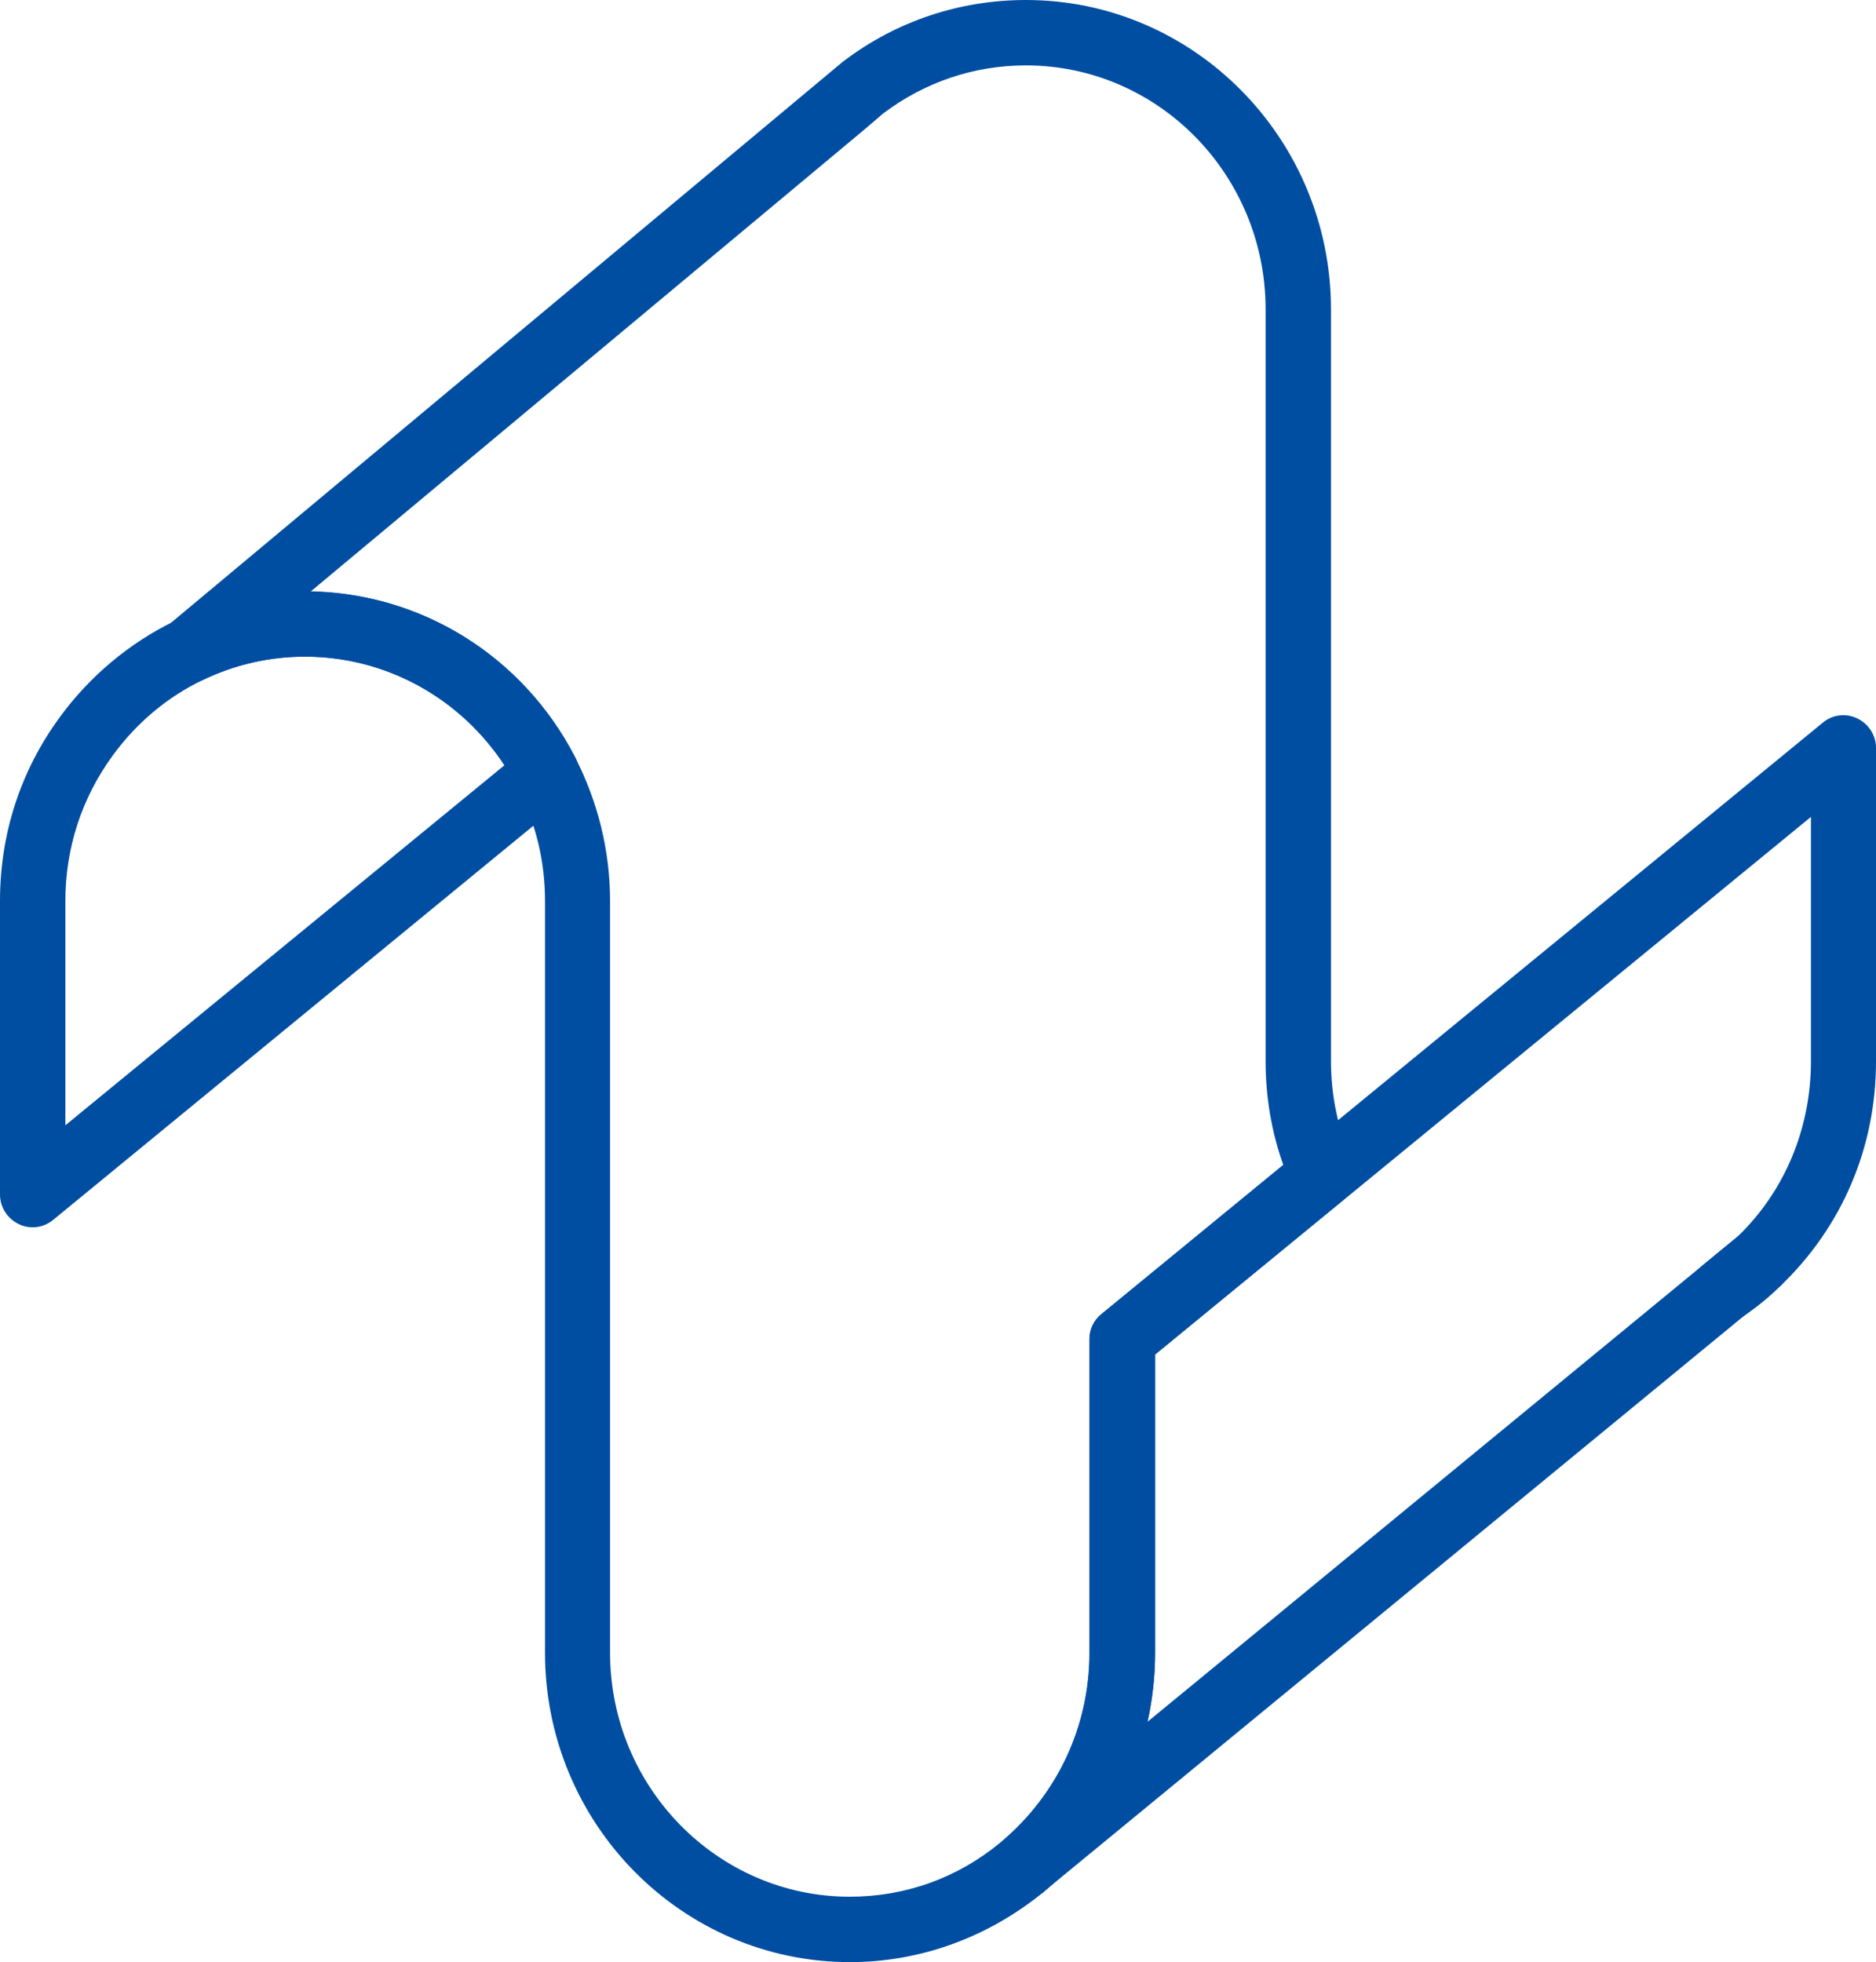
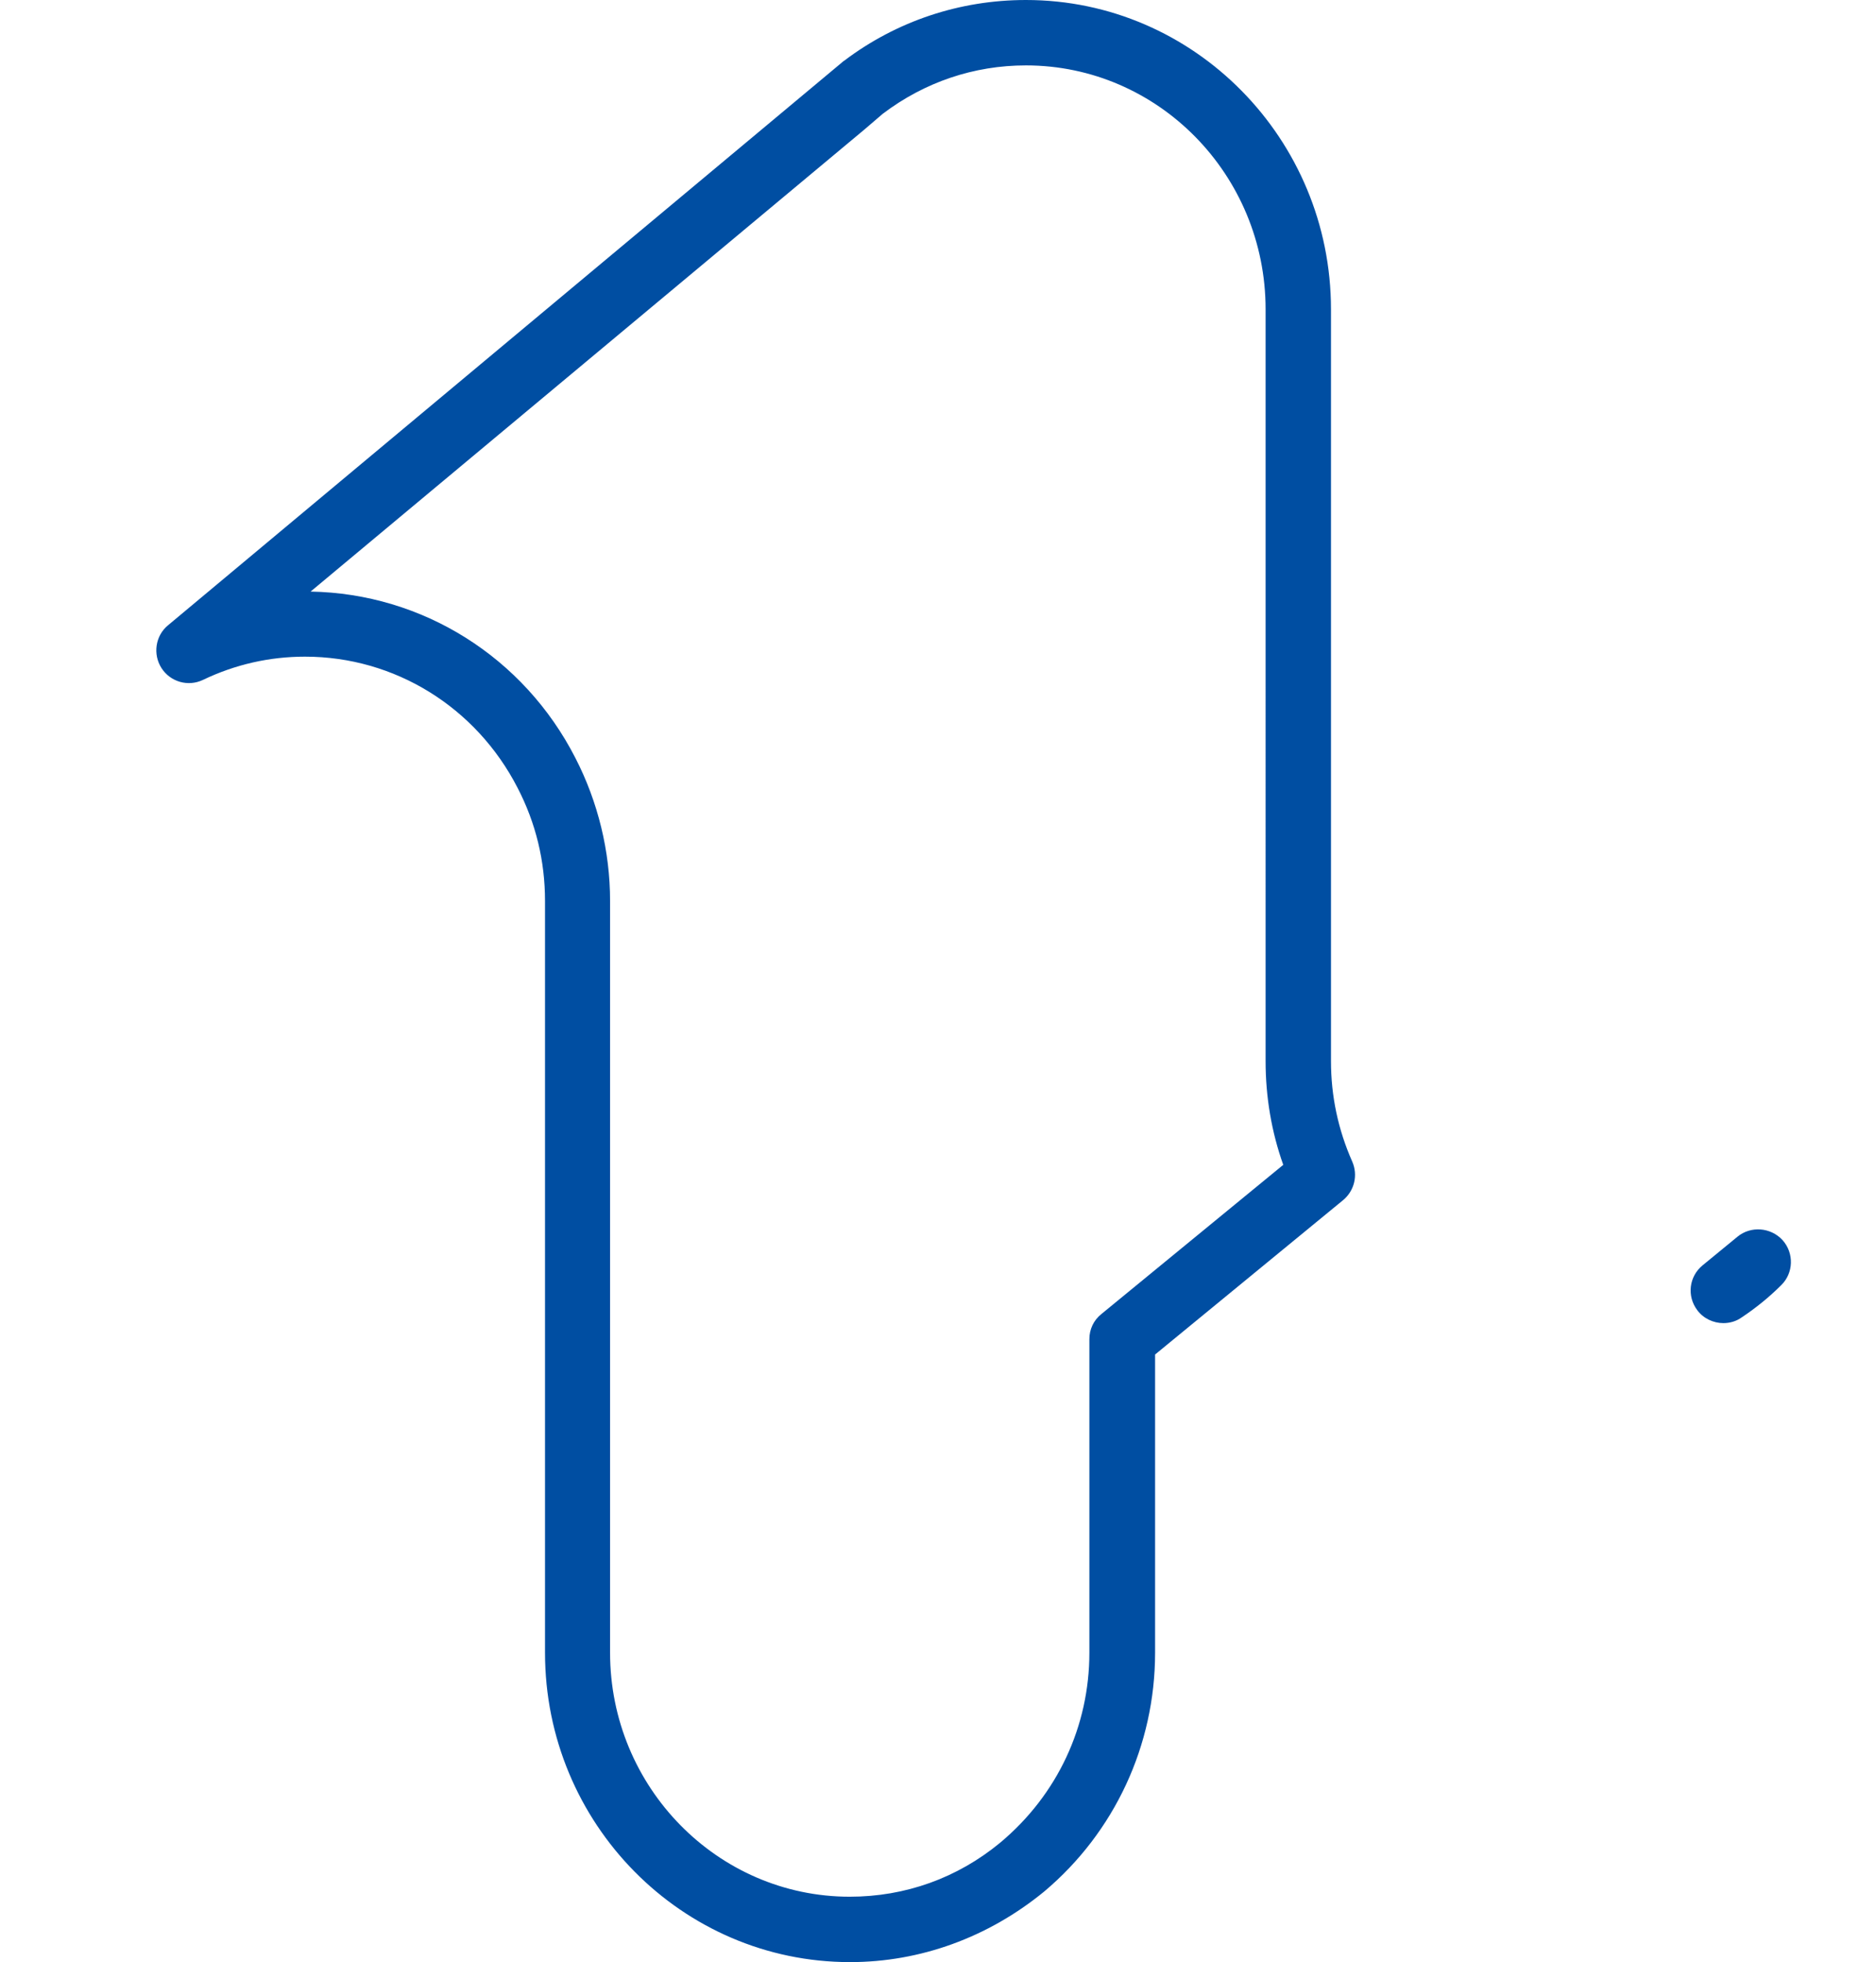
<svg xmlns="http://www.w3.org/2000/svg" version="1.1" id="レイヤー_1" x="0px" y="0px" viewBox="0 0 57.38 60" style="enable-background:new 0 0 57.38 60;" xml:space="preserve">
  <style type="text/css">
	.st0{fill:#004ea2;}
</style>
  <g>
    <g>
      <path class="st0" d="M26,60c-5.15,0-9.33-4.24-9.33-9.46V27.55c0-1.22-0.28-2.38-0.84-3.46c-1.27-2.47-3.76-4.01-6.5-4.01    c-1.09,0-2.14,0.24-3.12,0.71c-0.46,0.22-1,0.06-1.27-0.36s-0.19-0.99,0.2-1.31l20.6-17.2c0.03-0.03,0.06-0.05,0.09-0.07    C27.42,0.65,29.35,0,31.38,0c5.15,0,9.33,4.25,9.33,9.46v22.99c0,1.07,0.22,2.1,0.65,3.07c0.18,0.41,0.07,0.89-0.28,1.18    l-5.75,4.72v9.12c0,2.83-1.24,5.49-3.39,7.3C30.22,59.25,28.14,60,26,60z M9.5,18.09c3.42,0.06,6.52,2,8.1,5.09    c0.69,1.34,1.06,2.85,1.06,4.37v22.99c0,4.11,3.29,7.46,7.33,7.46c1.7,0,3.29-0.57,4.6-1.65c1.76-1.47,2.73-3.57,2.73-5.81v-9.59    c0-0.3,0.13-0.58,0.37-0.77l5.56-4.56c-0.36-1.01-0.54-2.08-0.54-3.17V9.46c0-4.12-3.29-7.46-7.33-7.46    c-1.59,0-3.1,0.51-4.38,1.48l-0.56,0.48L9.5,18.09z" />
    </g>
    <g>
-       <path class="st0" d="M1,37.53c-0.15,0-0.29-0.03-0.43-0.1C0.22,37.26,0,36.91,0,36.53v-8.98c0-2.05,0.63-3.99,1.83-5.62    c0.91-1.25,2.13-2.27,3.51-2.94c1.25-0.6,2.59-0.91,3.98-0.91c3.49,0,6.66,1.95,8.28,5.09c0.22,0.42,0.11,0.93-0.25,1.23    L1.63,37.3C1.45,37.45,1.23,37.53,1,37.53z M9.33,20.08c-1.09,0-2.14,0.24-3.12,0.71c-1.09,0.52-2.04,1.32-2.76,2.31    C2.5,24.4,2,25.93,2,27.55v6.86L15.43,23.4C14.07,21.34,11.8,20.08,9.33,20.08z" />
-     </g>
+       </g>
    <g>
-       <path class="st0" d="M31.3,58.07c-0.29,0-0.57-0.12-0.77-0.36c-0.35-0.42-0.29-1.05,0.13-1.41c1.7-1.42,2.67-3.52,2.67-5.76v-9.59    c0-0.3,0.13-0.58,0.37-0.77l22.05-18.08c0.3-0.25,0.71-0.3,1.06-0.13s0.57,0.52,0.57,0.9v9.59c0,2.63-1.04,5.06-2.92,6.86    l-1.12,0.92L31.93,57.84C31.75,58,31.52,58.07,31.3,58.07z M35.33,41.42v9.12c0,0.72-0.08,1.43-0.23,2.11l18.04-14.83    c1.43-1.37,2.25-3.29,2.25-5.37v-7.47L35.33,41.42z" />
-     </g>
+       </g>
    <g>
      <path class="st0" d="M52.71,40.46c-0.3,0-0.61-0.14-0.8-0.4c-0.32-0.43-0.25-1.03,0.17-1.37l1.06-0.87    c0.41-0.34,1.02-0.29,1.38,0.1c0.36,0.4,0.34,1.01-0.04,1.38c-0.37,0.37-0.78,0.7-1.2,0.98C53.1,40.41,52.9,40.46,52.71,40.46z" />
    </g>
    <g>
-       <polygon class="st0" points="31.88,57.89 30.59,56.36 31.94,57.84   " />
-     </g>
+       </g>
  </g>
</svg>